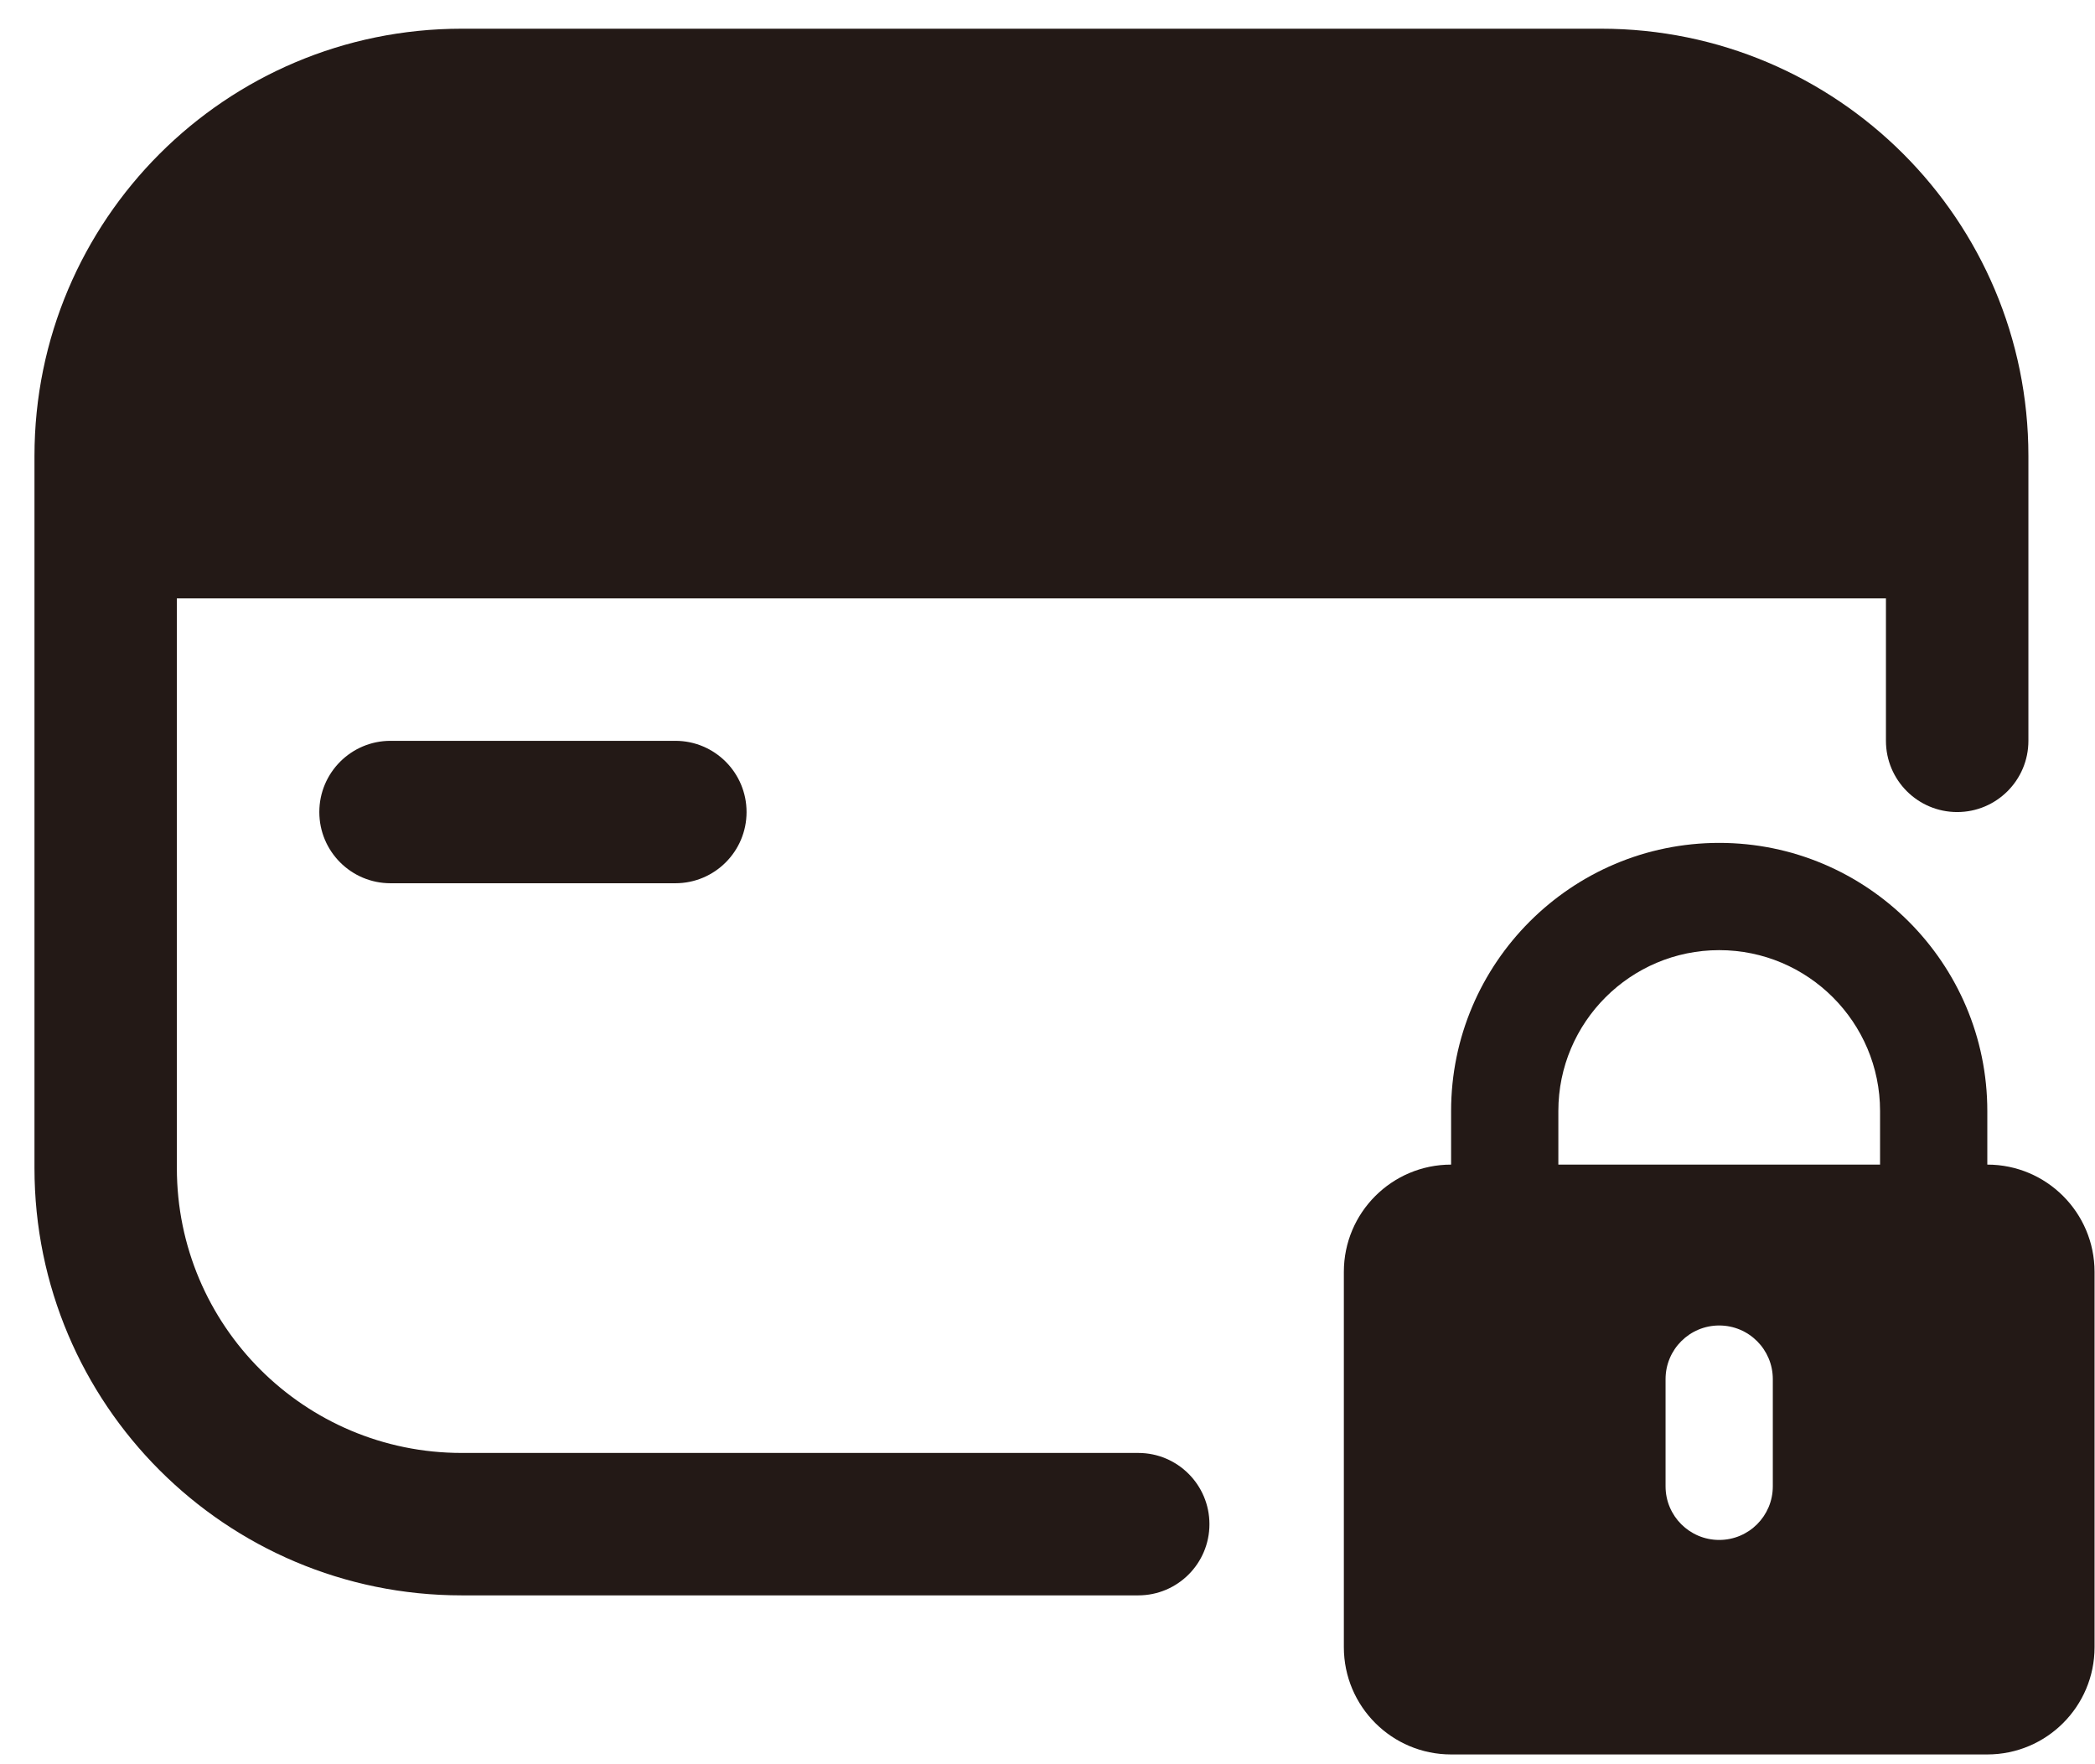
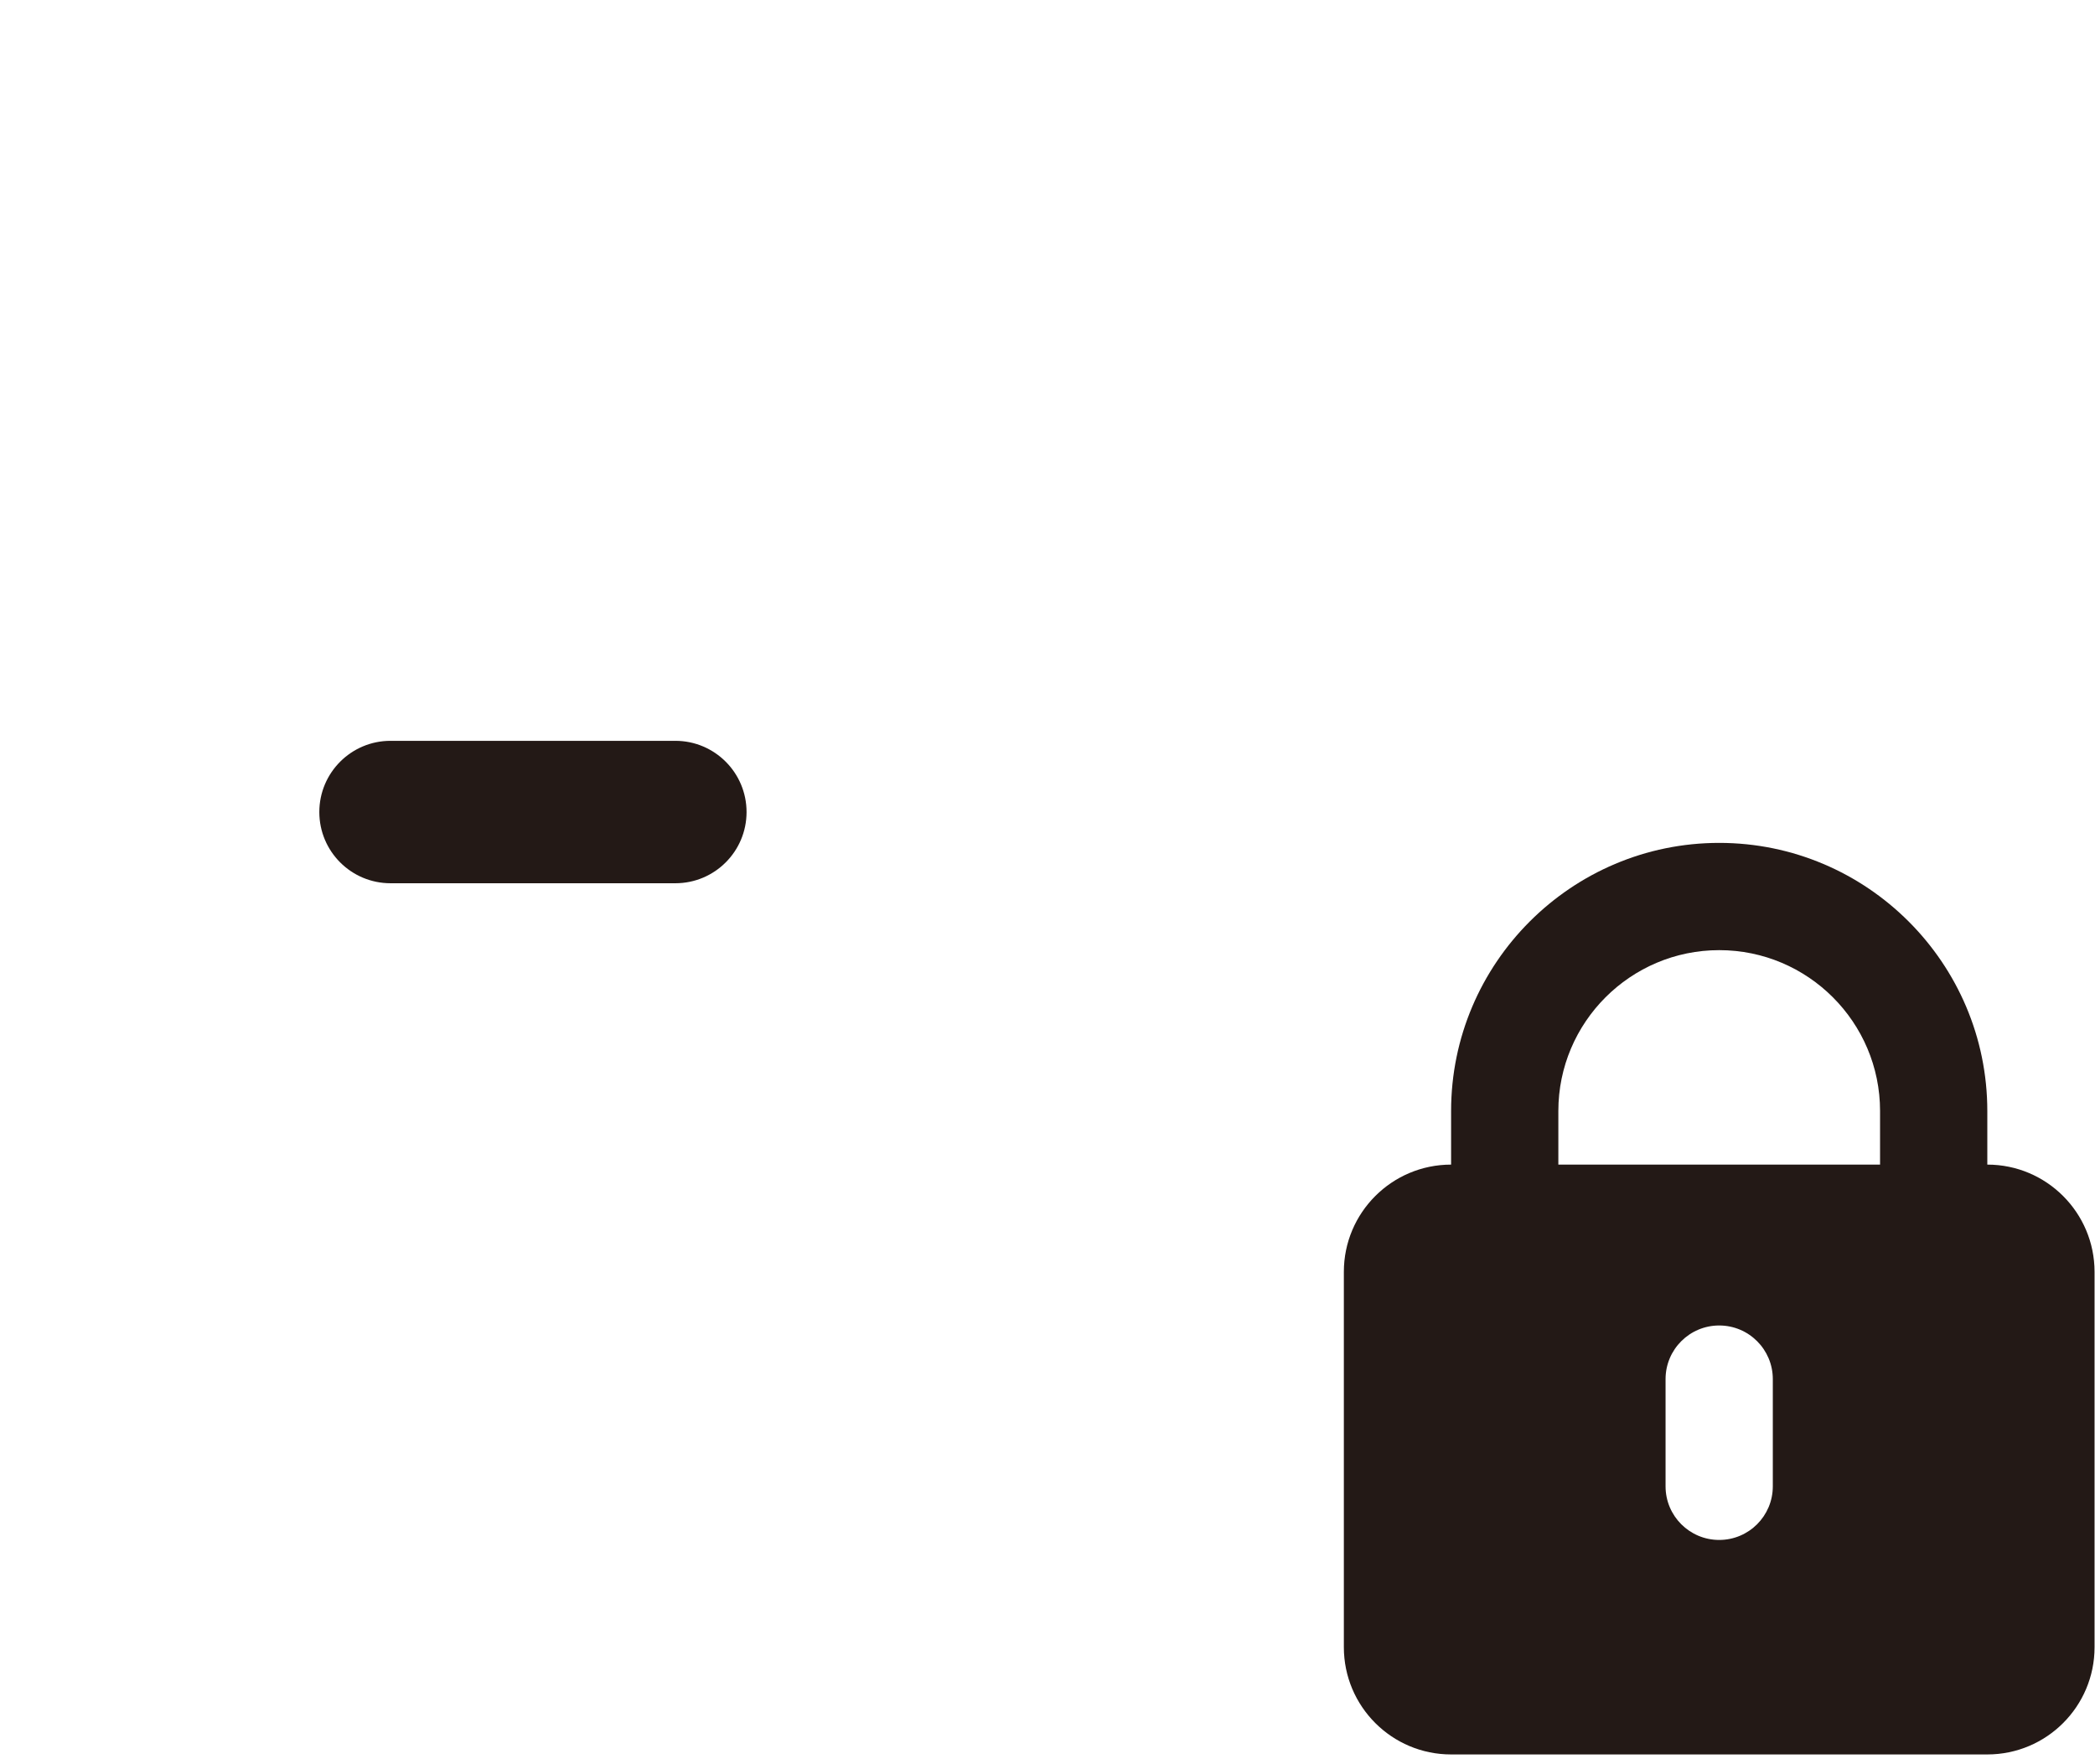
<svg xmlns="http://www.w3.org/2000/svg" width="57" height="48" viewBox="0 0 57 48" fill="none">
-   <path d="M12.562 0.781C6.142 0.781 0.938 5.986 0.938 12.406V31.781C0.938 38.202 6.142 43.406 12.562 43.406H30.969C32.039 43.406 32.906 42.539 32.906 41.469C32.906 40.399 32.039 39.531 30.969 39.531H12.562C8.282 39.531 4.812 36.062 4.812 31.781V16.281H51.312V20.156C51.312 21.226 52.18 22.094 53.25 22.094C54.32 22.094 55.188 21.226 55.188 20.156V12.406C55.188 5.986 49.983 0.781 43.562 0.781H12.562Z" fill="#231916" />
  <path d="M10.625 20.156C9.555 20.156 8.688 21.024 8.688 22.094C8.688 23.164 9.555 24.031 10.625 24.031H18.375C19.445 24.031 20.312 23.164 20.312 22.094C20.312 21.024 19.445 20.156 18.375 20.156H10.625Z" fill="#231916" />
  <path d="M54.07 31.686V30.228C54.07 26.206 50.797 22.933 46.776 22.933C42.754 22.933 39.481 26.206 39.481 30.228V31.686C37.87 31.686 36.563 32.993 36.563 34.604V44.816C36.564 46.428 37.87 47.734 39.481 47.734H54.07C55.681 47.734 56.988 46.428 56.988 44.816V34.604C56.987 32.993 55.681 31.686 54.07 31.686ZM42.399 30.228C42.399 27.814 44.362 25.851 46.776 25.851C49.189 25.851 51.152 27.814 51.152 30.228V31.686H42.399V30.228ZM48.234 40.44C48.234 41.245 47.581 41.898 46.775 41.898C45.97 41.898 45.316 41.245 45.316 40.44V37.522C45.316 36.716 45.97 36.063 46.775 36.063C47.581 36.063 48.234 36.716 48.234 37.522V40.44Z" fill="#231916" />
</svg>